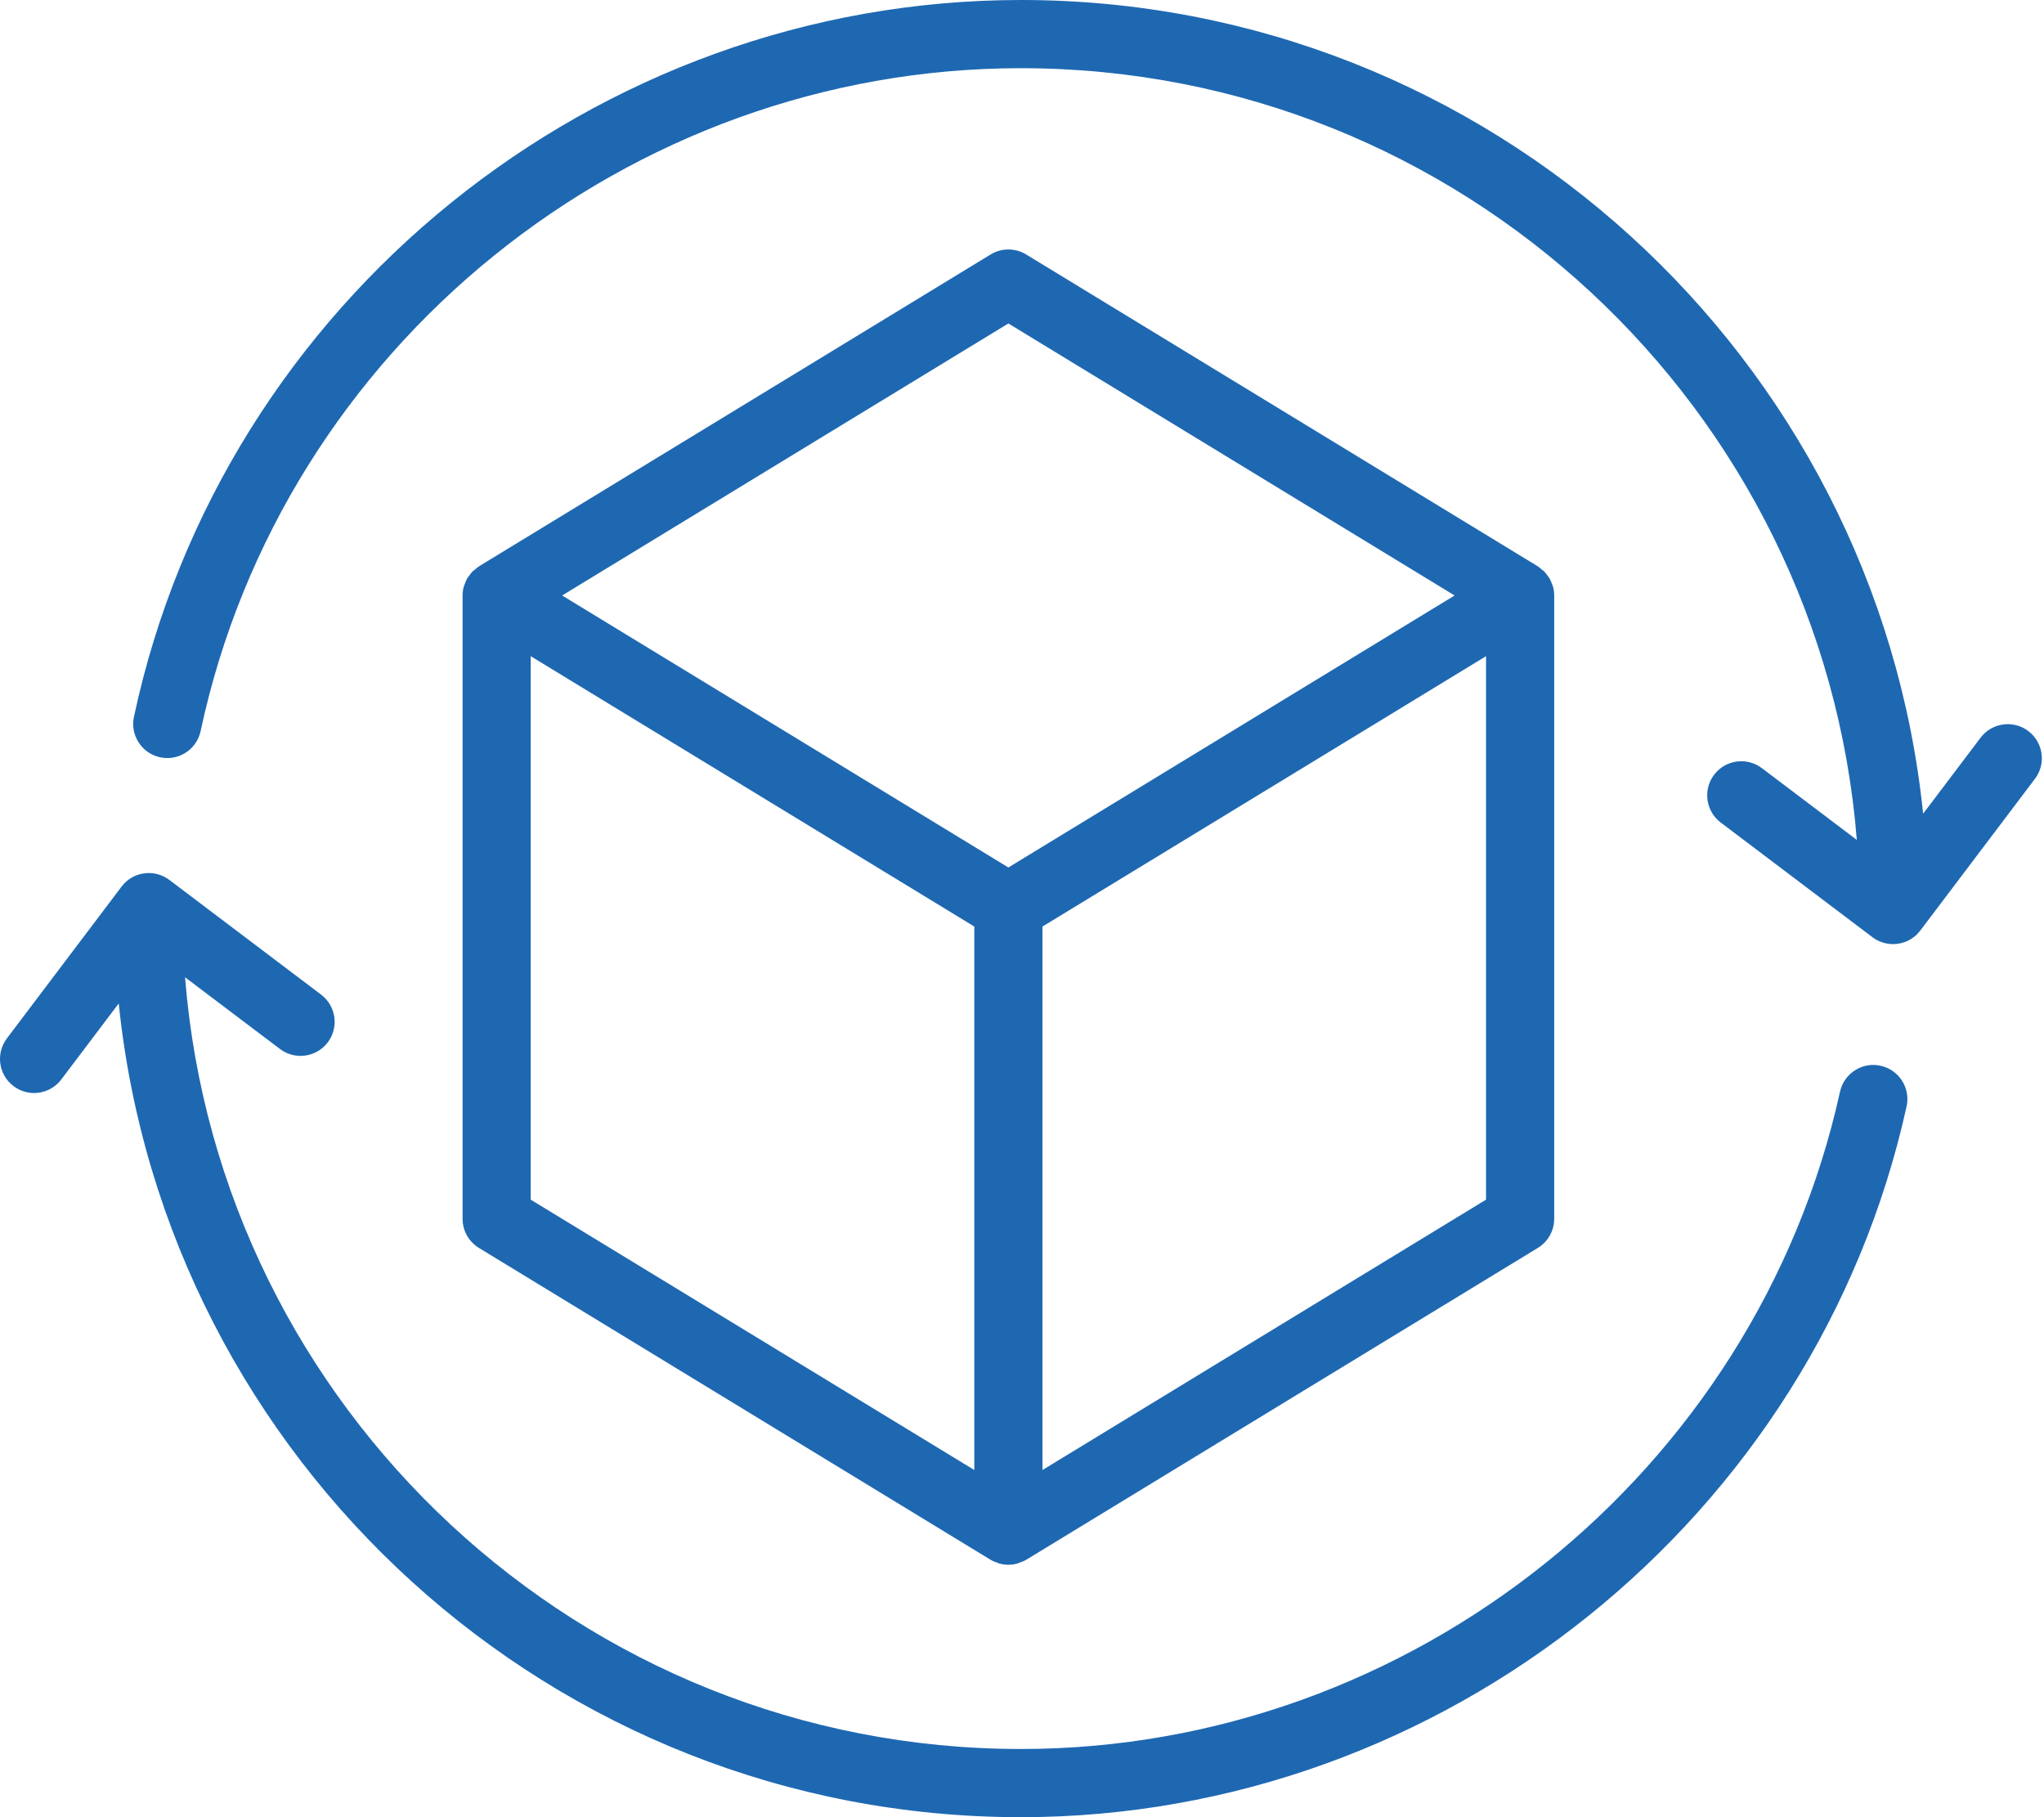
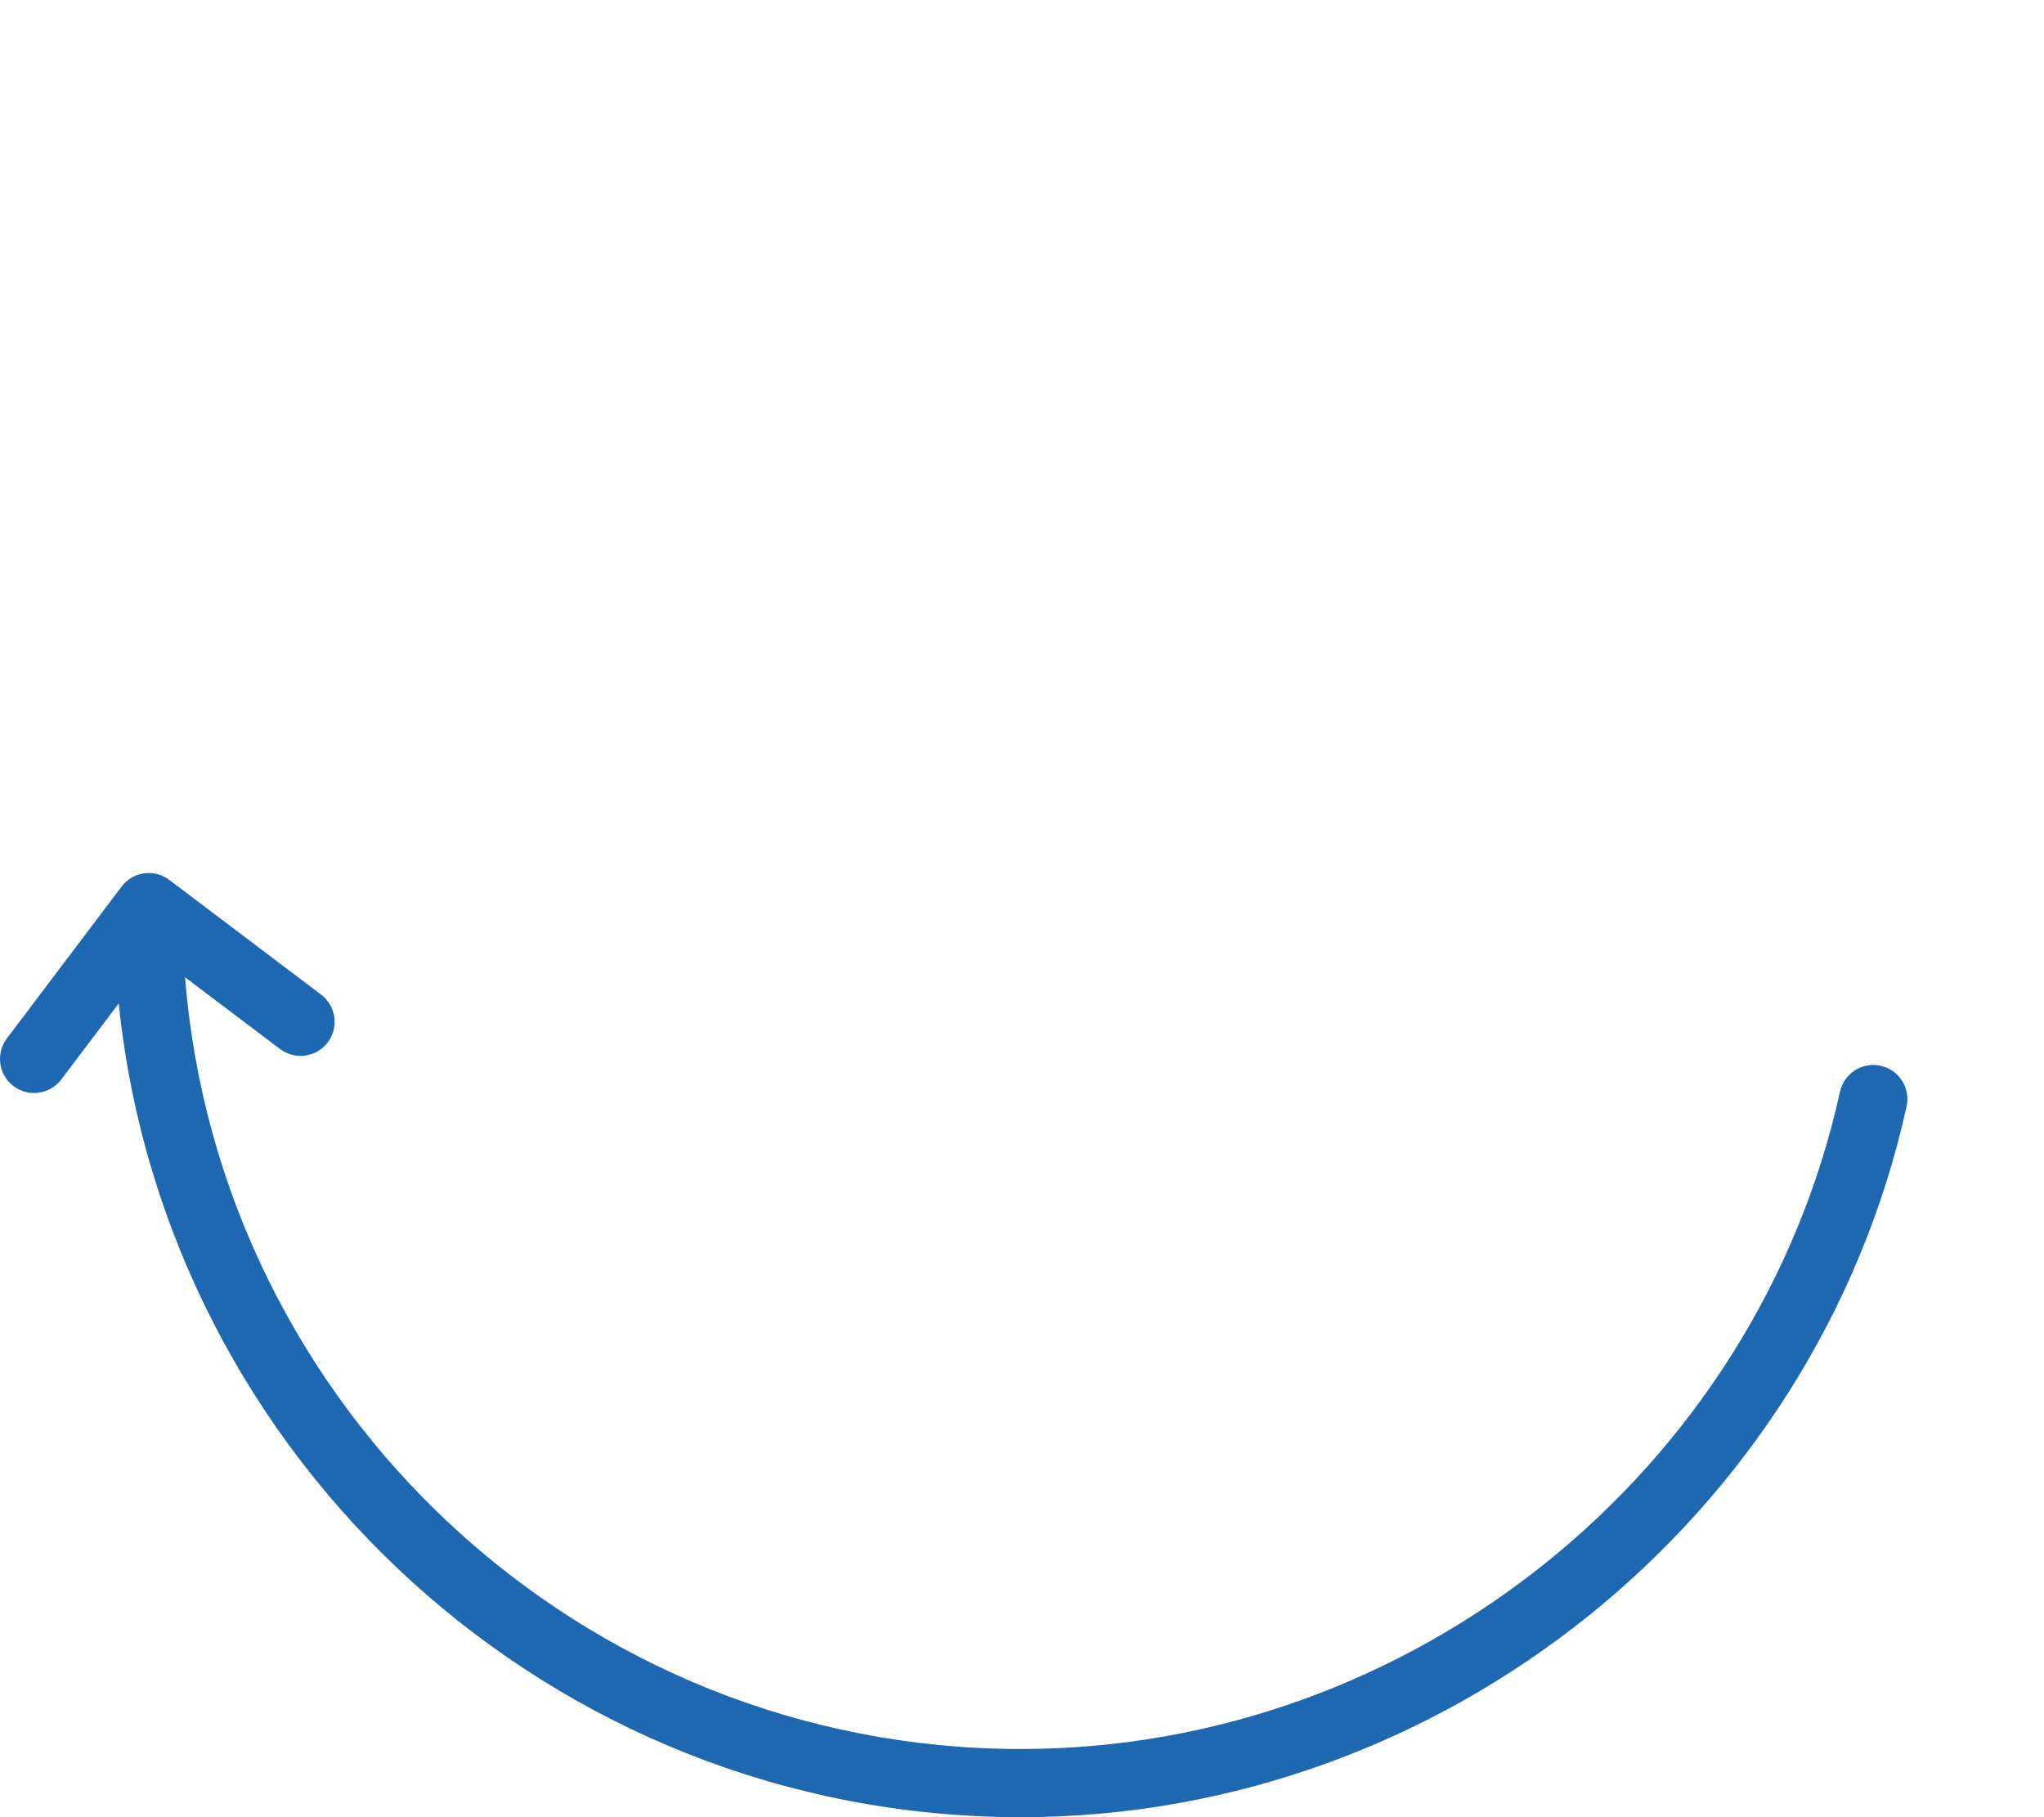
<svg xmlns="http://www.w3.org/2000/svg" width="45" height="40" viewBox="0 0 45 40" fill="none">
-   <path d="M21.81 34.335C21.813 34.337 21.818 34.338 21.822 34.34C21.826 34.342 21.828 34.346 21.833 34.348C21.868 34.368 21.907 34.38 21.945 34.394C21.965 34.401 21.985 34.412 22.005 34.418C22.069 34.435 22.135 34.444 22.2 34.444C22.266 34.444 22.331 34.435 22.395 34.418C22.416 34.412 22.435 34.401 22.456 34.394C22.493 34.38 22.532 34.368 22.568 34.348C22.572 34.346 22.575 34.342 22.579 34.34C22.583 34.338 22.587 34.337 22.591 34.335L33.857 27.469C34.08 27.333 34.217 27.09 34.217 26.828V13.108C34.217 13.041 34.207 12.976 34.191 12.913C34.185 12.893 34.175 12.876 34.168 12.857C34.153 12.815 34.138 12.773 34.116 12.735C34.104 12.713 34.087 12.695 34.072 12.675C34.049 12.643 34.028 12.61 33.999 12.581C33.98 12.562 33.956 12.547 33.935 12.53C33.909 12.508 33.886 12.485 33.857 12.467L22.591 5.601C22.351 5.455 22.049 5.455 21.81 5.601L10.543 12.467C10.514 12.485 10.491 12.508 10.465 12.53C10.444 12.547 10.42 12.562 10.401 12.581C10.373 12.61 10.351 12.643 10.328 12.675C10.313 12.695 10.296 12.713 10.284 12.735C10.262 12.773 10.247 12.815 10.232 12.857C10.226 12.876 10.215 12.893 10.21 12.913C10.193 12.976 10.184 13.041 10.184 13.108V26.828C10.184 27.09 10.32 27.333 10.543 27.469L21.81 34.335ZM11.684 14.444L13.876 15.78L21.45 20.395V32.358L11.684 26.407V14.444ZM32.716 26.407L22.951 32.358V20.395L30.524 15.78L32.716 14.444V26.407ZM22.2 7.12L32.024 13.108L22.2 19.095L12.376 13.108L22.2 7.12Z" fill="#1E68B2" />
-   <path d="M43.604 16.238L42.339 17.911C41.306 7.864 32.793 0 22.477 0C13.114 0 4.901 6.636 2.949 15.779C2.862 16.184 3.121 16.583 3.526 16.67C3.933 16.757 4.33 16.497 4.417 16.093C6.222 7.638 13.817 1.501 22.477 1.501C32.161 1.501 40.122 8.995 40.879 18.488L38.788 16.908C38.457 16.658 37.987 16.724 37.737 17.054C37.487 17.385 37.553 17.856 37.883 18.106L41.225 20.631C41.36 20.733 41.519 20.782 41.677 20.782C41.904 20.782 42.128 20.68 42.276 20.484L44.801 17.143C45.051 16.812 44.985 16.342 44.655 16.092C44.323 15.842 43.853 15.908 43.604 16.238Z" fill="#1E68B2" />
  <path d="M7.216 22.945C7.466 22.614 7.4 22.144 7.07 21.894L3.728 19.369C3.396 19.119 2.926 19.185 2.677 19.515L0.152 22.857C-0.098 23.188 -0.033 23.658 0.298 23.908C0.434 24.01 0.592 24.06 0.75 24.06C0.977 24.06 1.202 23.957 1.349 23.762L2.614 22.088C3.646 32.136 12.16 40 22.476 40C31.773 40 39.974 33.42 41.975 24.354C42.064 23.95 41.809 23.549 41.404 23.46C41 23.368 40.599 23.626 40.509 24.031C38.659 32.414 31.075 38.499 22.476 38.499C12.792 38.499 4.831 31.005 4.074 21.512L6.165 23.091C6.495 23.34 6.966 23.275 7.216 22.945Z" fill="#1E68B2" />
</svg>